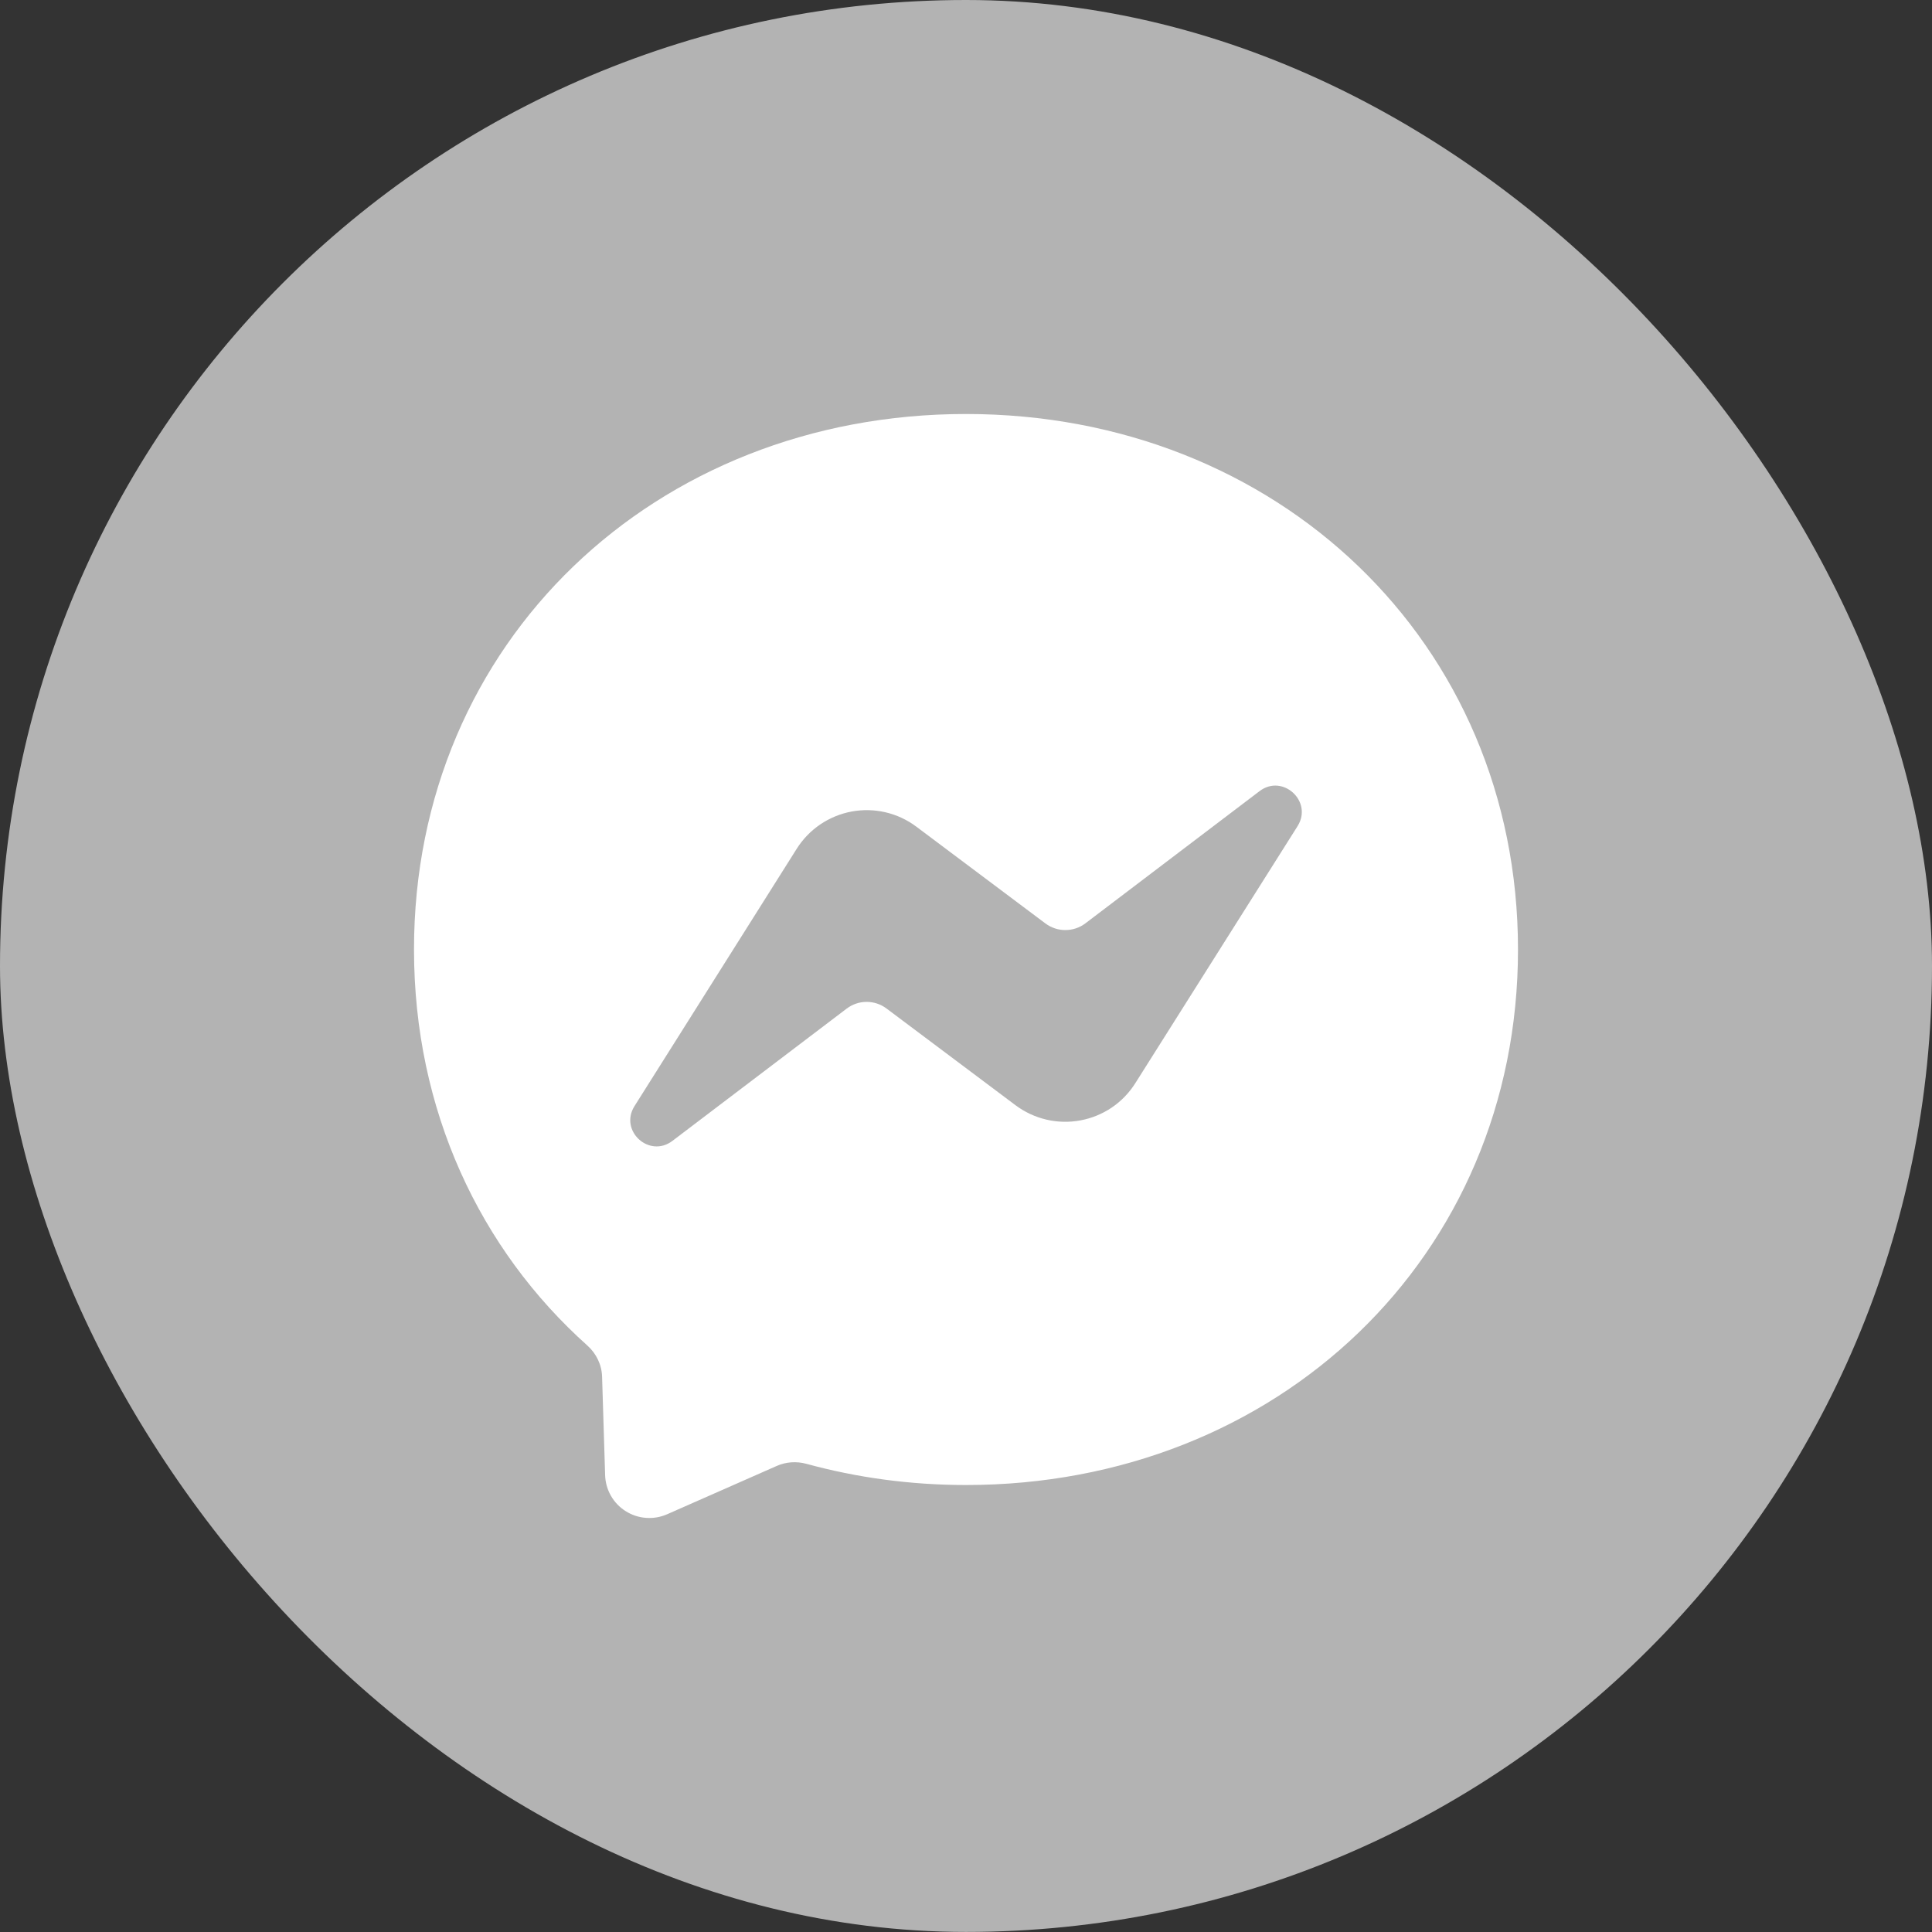
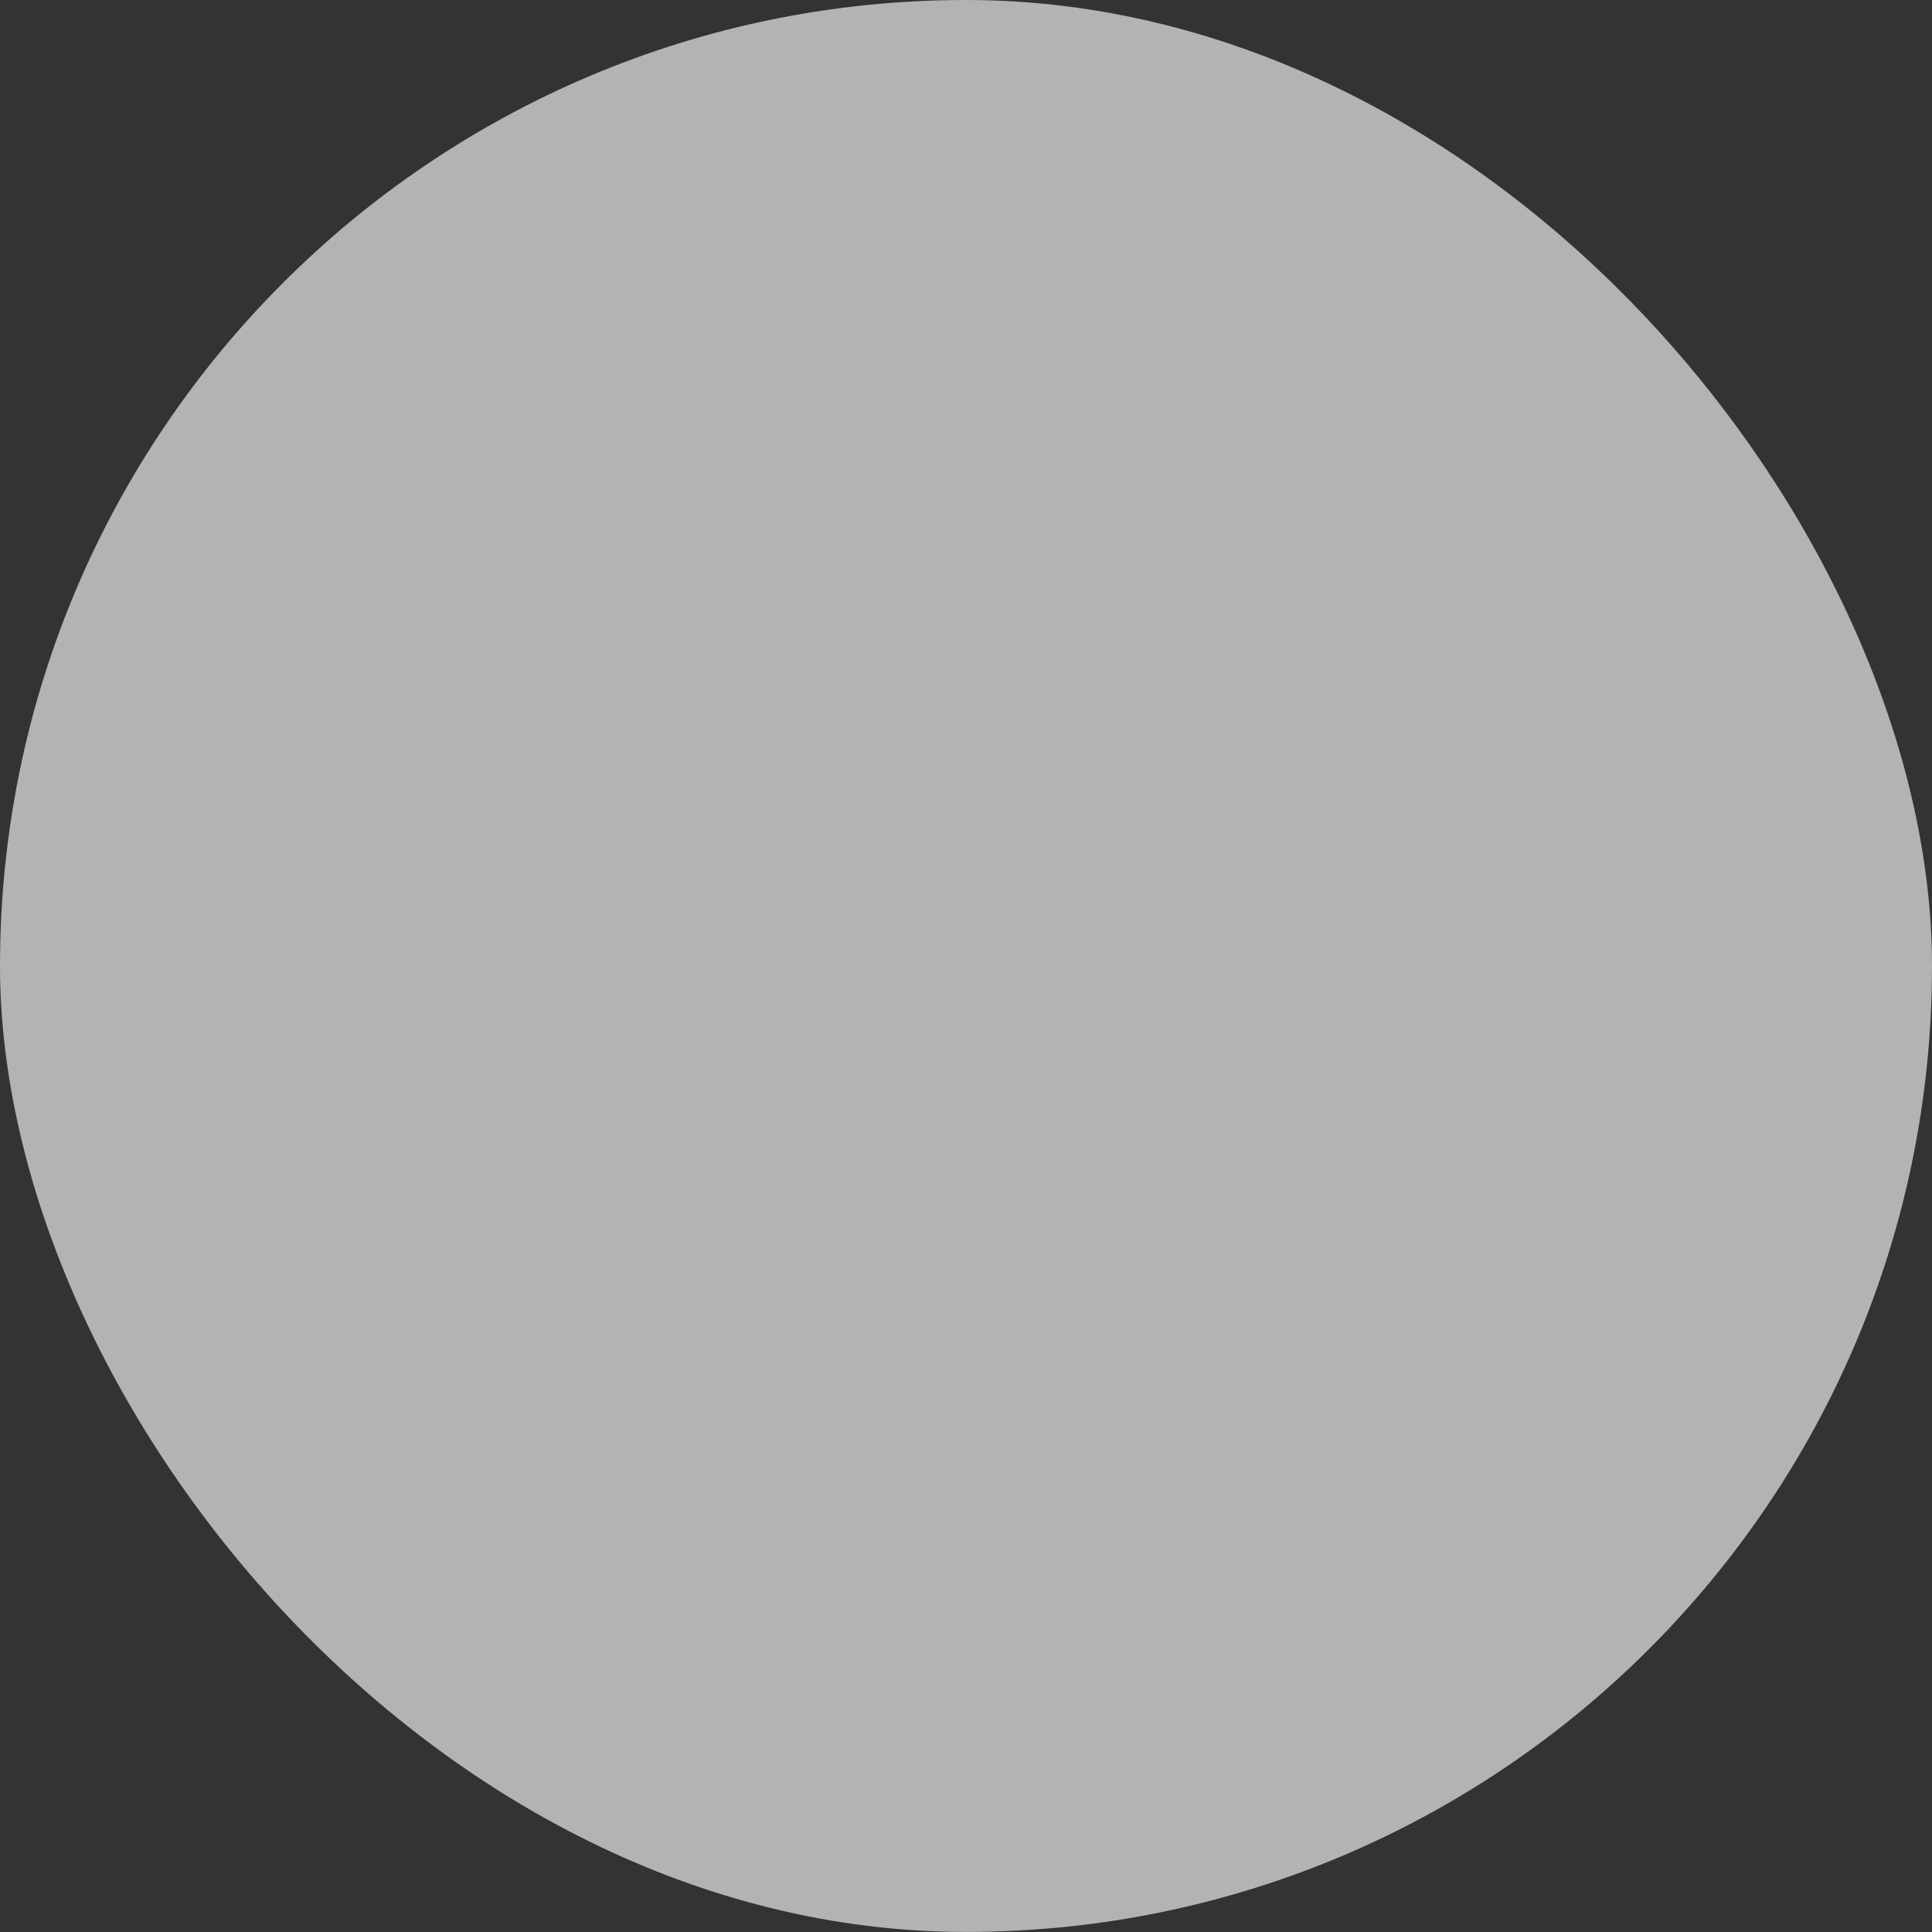
<svg xmlns="http://www.w3.org/2000/svg" width="28" height="28" viewBox="0 0 28 28" fill="none">
  <rect x="0" y="0" width="28" height="28" fill="#333333" stroke="none" />
  <g id="messenger_logo_2016 1">
    <rect width="28" height="27.999" rx="14" fill="#B3B3B3" />
-     <path id="Vector" fill-rule="evenodd" clip-rule="evenodd" d="M6 13.76C6 9.302 9.494 6 14 6C18.506 6 22 9.304 22 13.762C22 18.22 18.506 21.522 14 21.522C13.19 21.522 12.414 21.414 11.684 21.214C11.542 21.176 11.39 21.186 11.256 21.246L9.668 21.946C9.572 21.988 9.467 22.006 9.363 21.998C9.258 21.991 9.157 21.957 9.068 21.901C8.98 21.846 8.906 21.769 8.854 21.678C8.802 21.587 8.773 21.484 8.77 21.38L8.726 19.956C8.722 19.78 8.642 19.616 8.512 19.5C6.956 18.108 6 16.092 6 13.76ZM11.546 12.302L9.196 16.03C8.97 16.388 9.41 16.79 9.746 16.534L12.27 14.618C12.353 14.555 12.454 14.52 12.559 14.52C12.663 14.52 12.764 14.553 12.848 14.616L14.718 16.018C14.851 16.117 15.002 16.188 15.164 16.226C15.325 16.264 15.493 16.268 15.656 16.238C15.819 16.208 15.974 16.145 16.112 16.052C16.249 15.959 16.366 15.838 16.454 15.698L18.806 11.972C19.03 11.614 18.59 11.21 18.254 11.466L15.73 13.382C15.647 13.445 15.546 13.479 15.441 13.479C15.337 13.48 15.236 13.446 15.152 13.384L13.282 11.982C13.149 11.882 12.998 11.811 12.836 11.773C12.675 11.735 12.507 11.731 12.344 11.761C12.181 11.791 12.026 11.855 11.888 11.948C11.751 12.041 11.634 12.162 11.546 12.302Z" fill="white" />
  </g>
</svg>